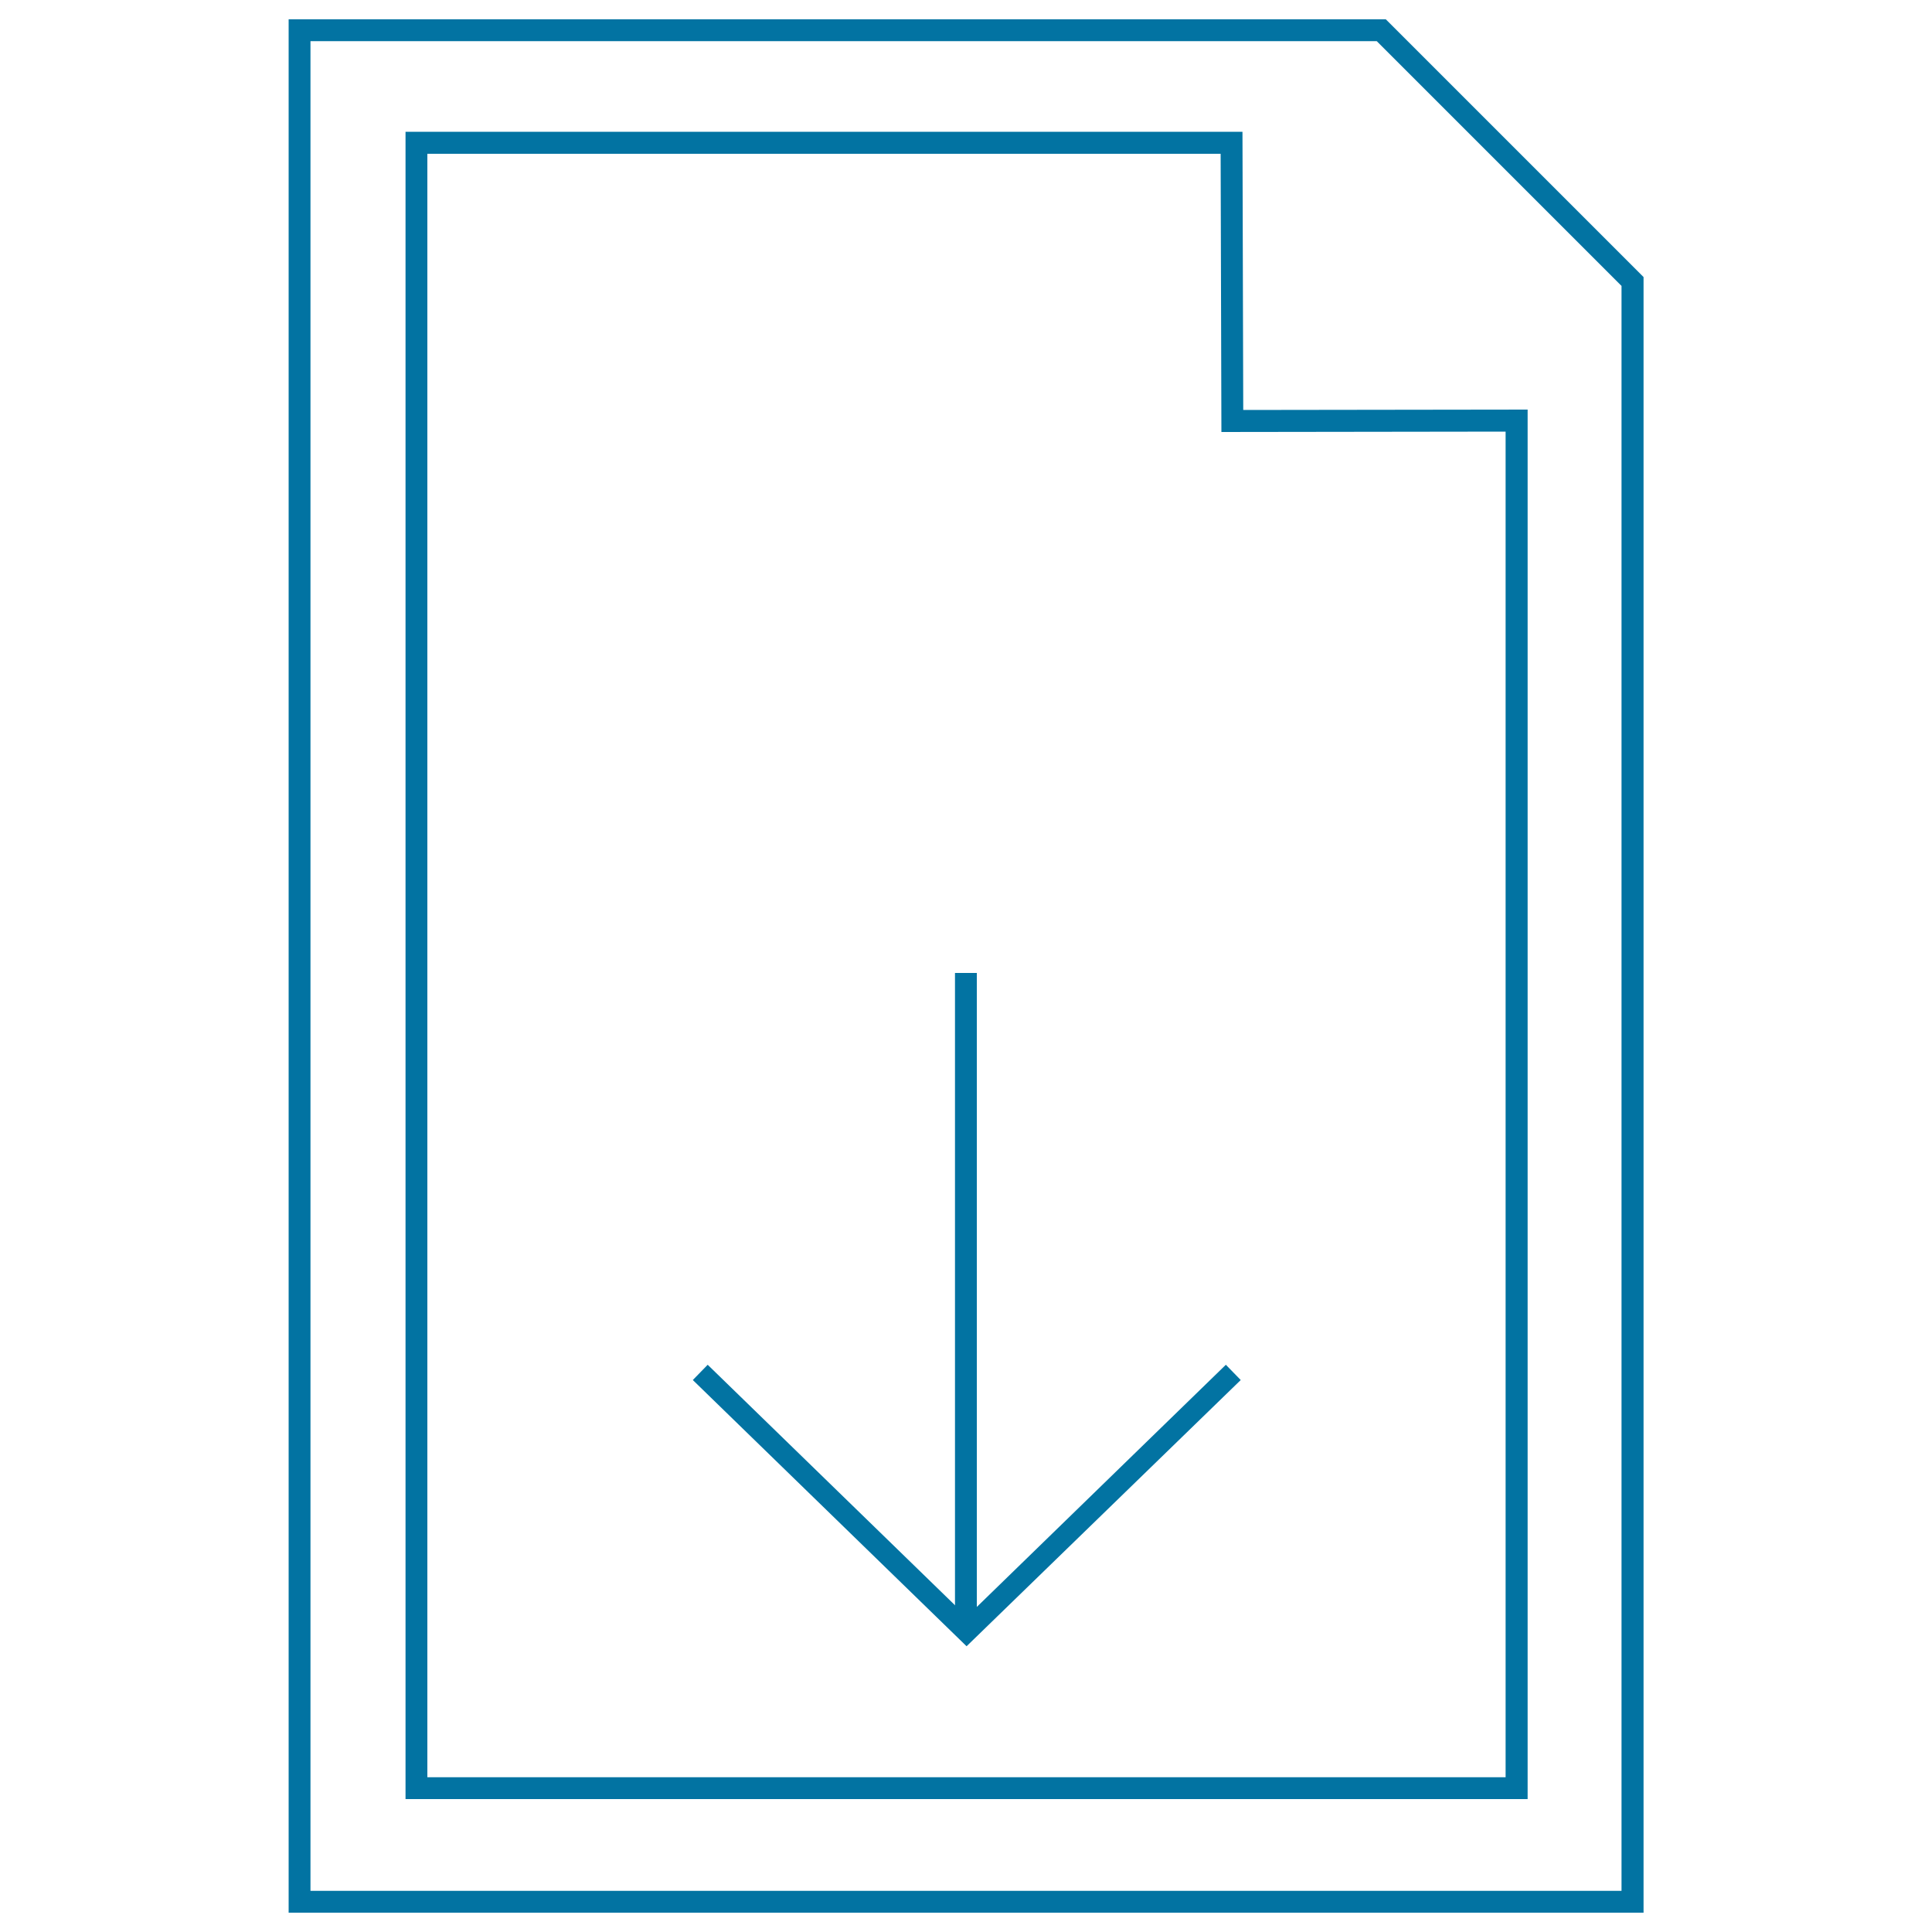
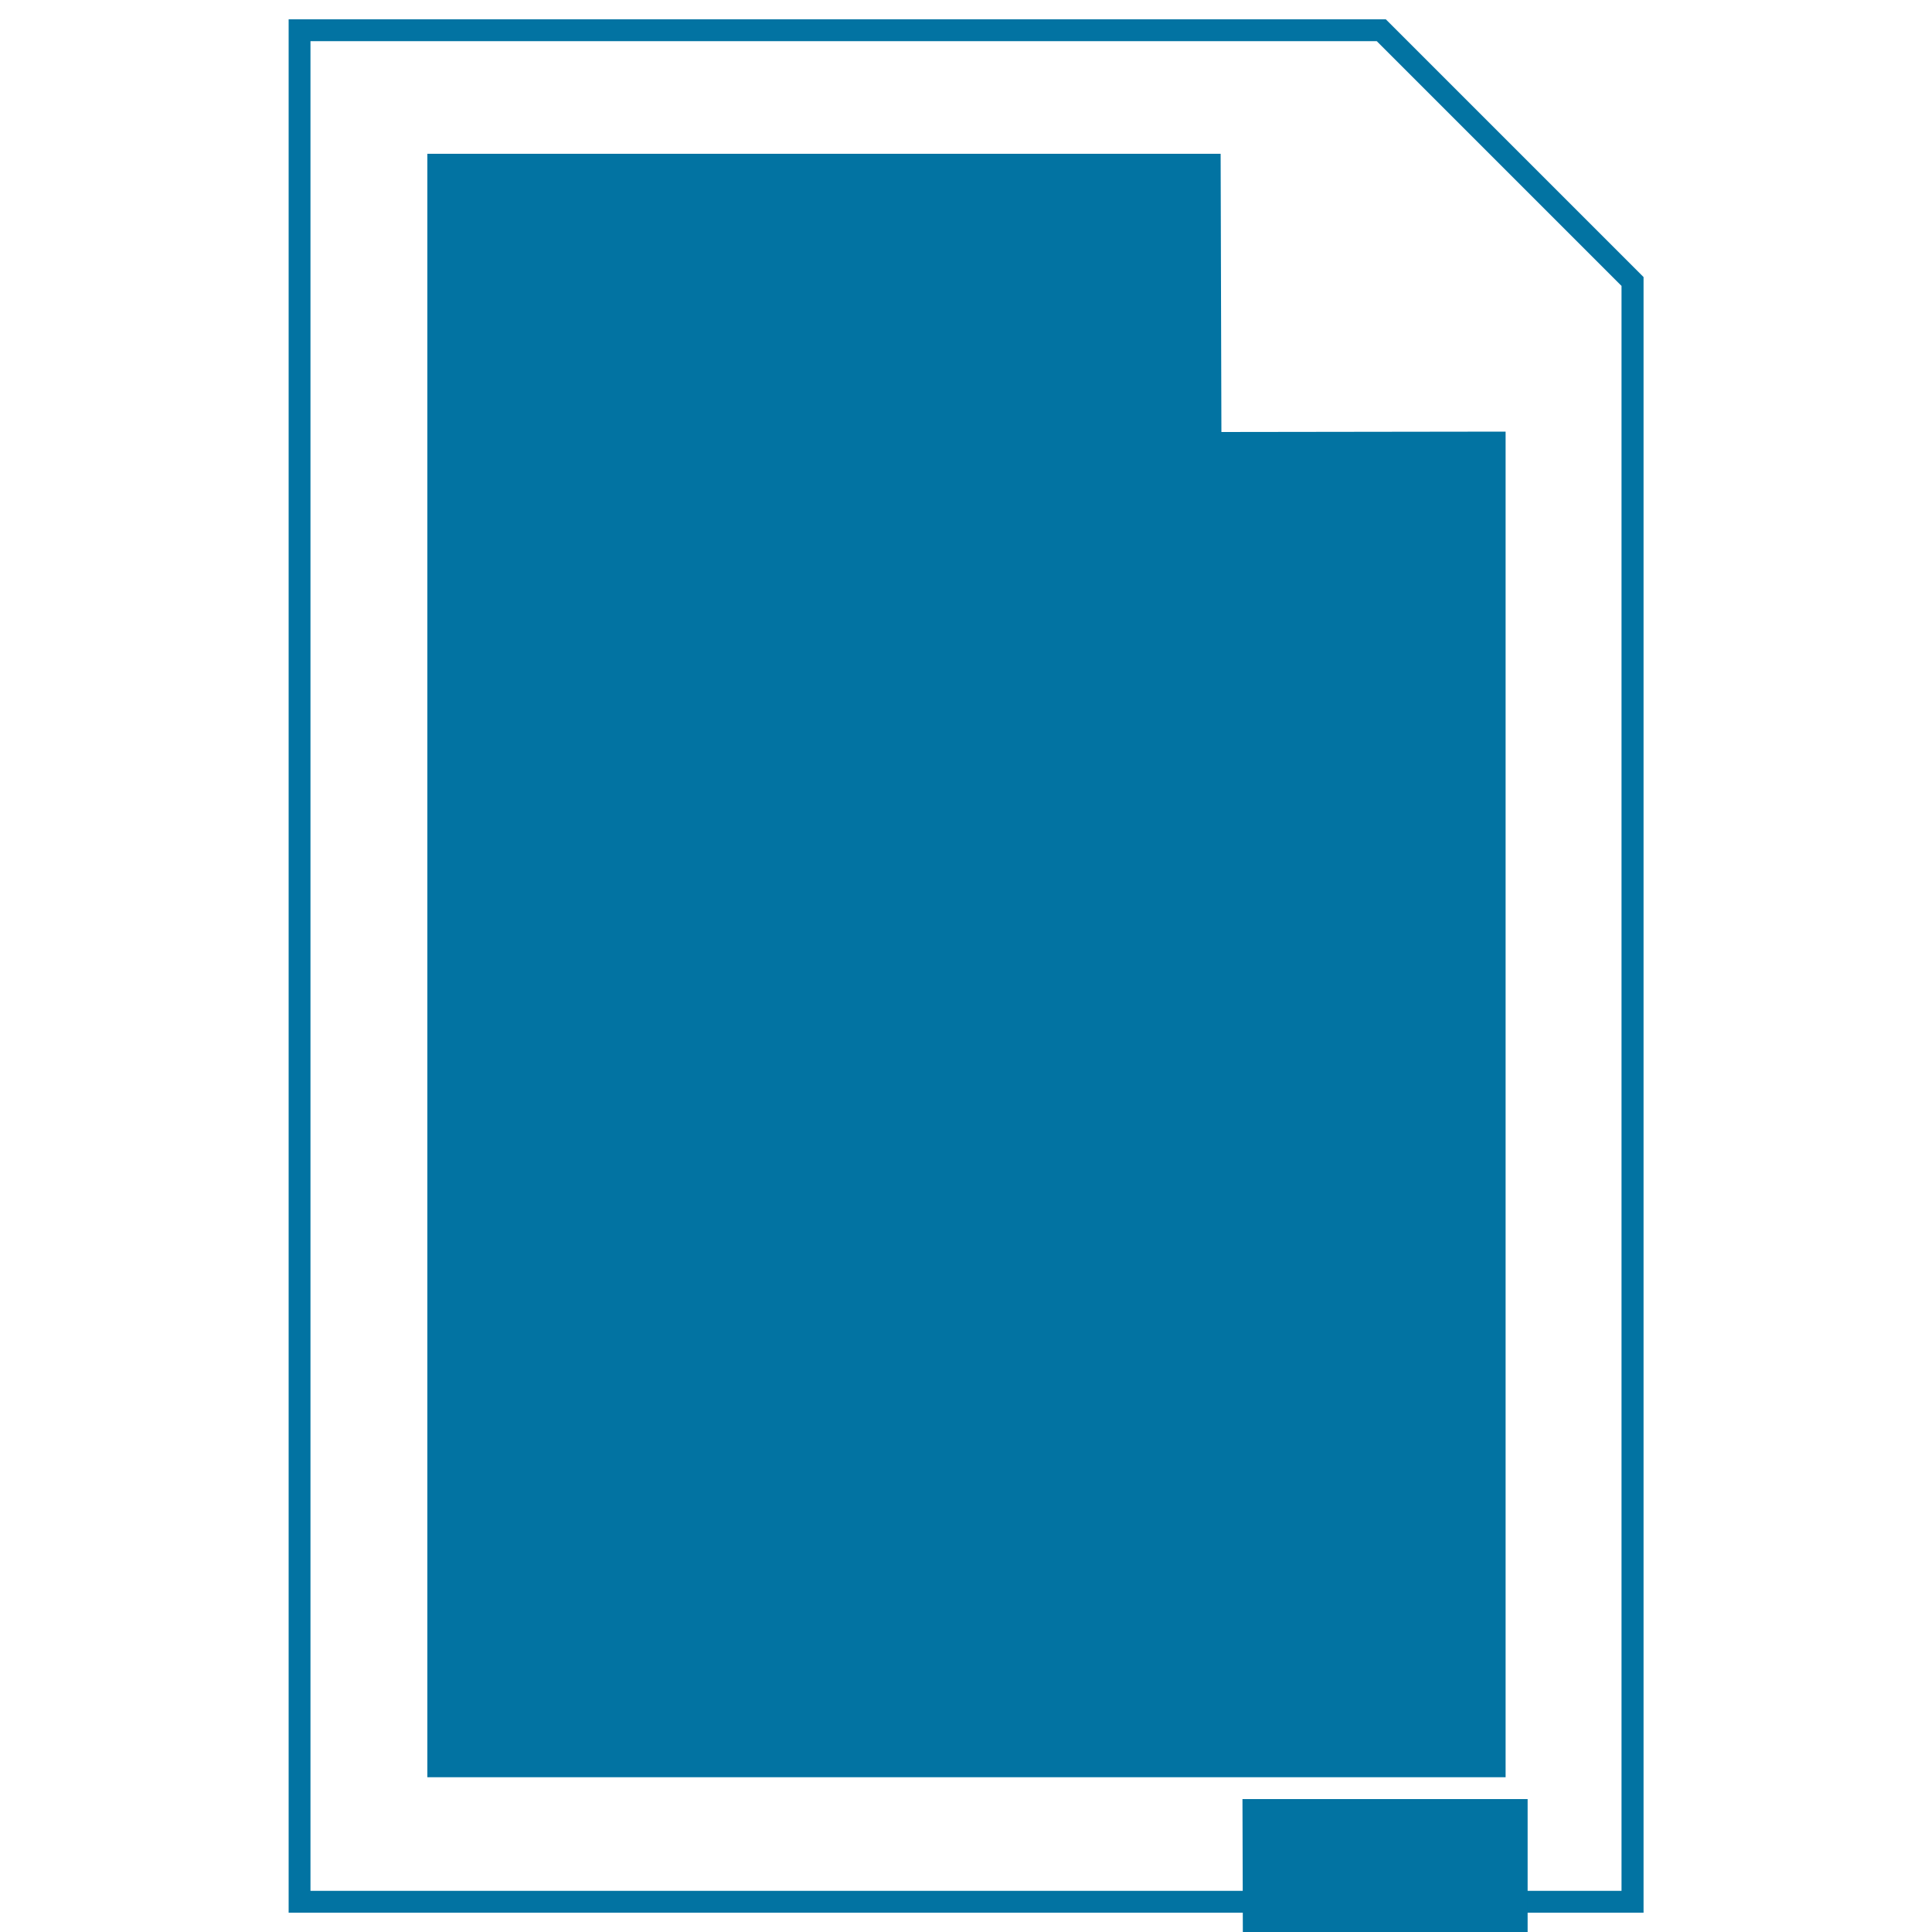
<svg xmlns="http://www.w3.org/2000/svg" viewBox="0 0 1000 1000" style="fill:#0273a2">
  <title>Export SVG icon</title>
  <path d="M850.6,990H149.4l0-980h567.9l133.4,133.4V990z M160.7,978.7h678.6V148L712.6,21.3H160.7V978.7z" />
-   <path d="M790.6,931.2H209.9V68.2h433.2l0.4,144l147.2-0.2V931.2z M221.2,919.9h558.1V223.4l-147.1,0.2l-0.4-144H221.2V919.9z" />
-   <path d="M494.3,503.6h11.3v339.3h-11.3L494.3,503.6L494.3,503.6z" />
+   <path d="M790.6,931.2H209.9h433.2l0.4,144l147.2-0.2V931.2z M221.2,919.9h558.1V223.4l-147.1,0.2l-0.4-144H221.2V919.9z" />
  <path d="M500.3,852.1L358.6,714.3l7.7-7.9l134,130.3l0.1,0.1l134.1-130.4l7.7,7.9L500.3,852.1L500.3,852.1z" />
</svg>